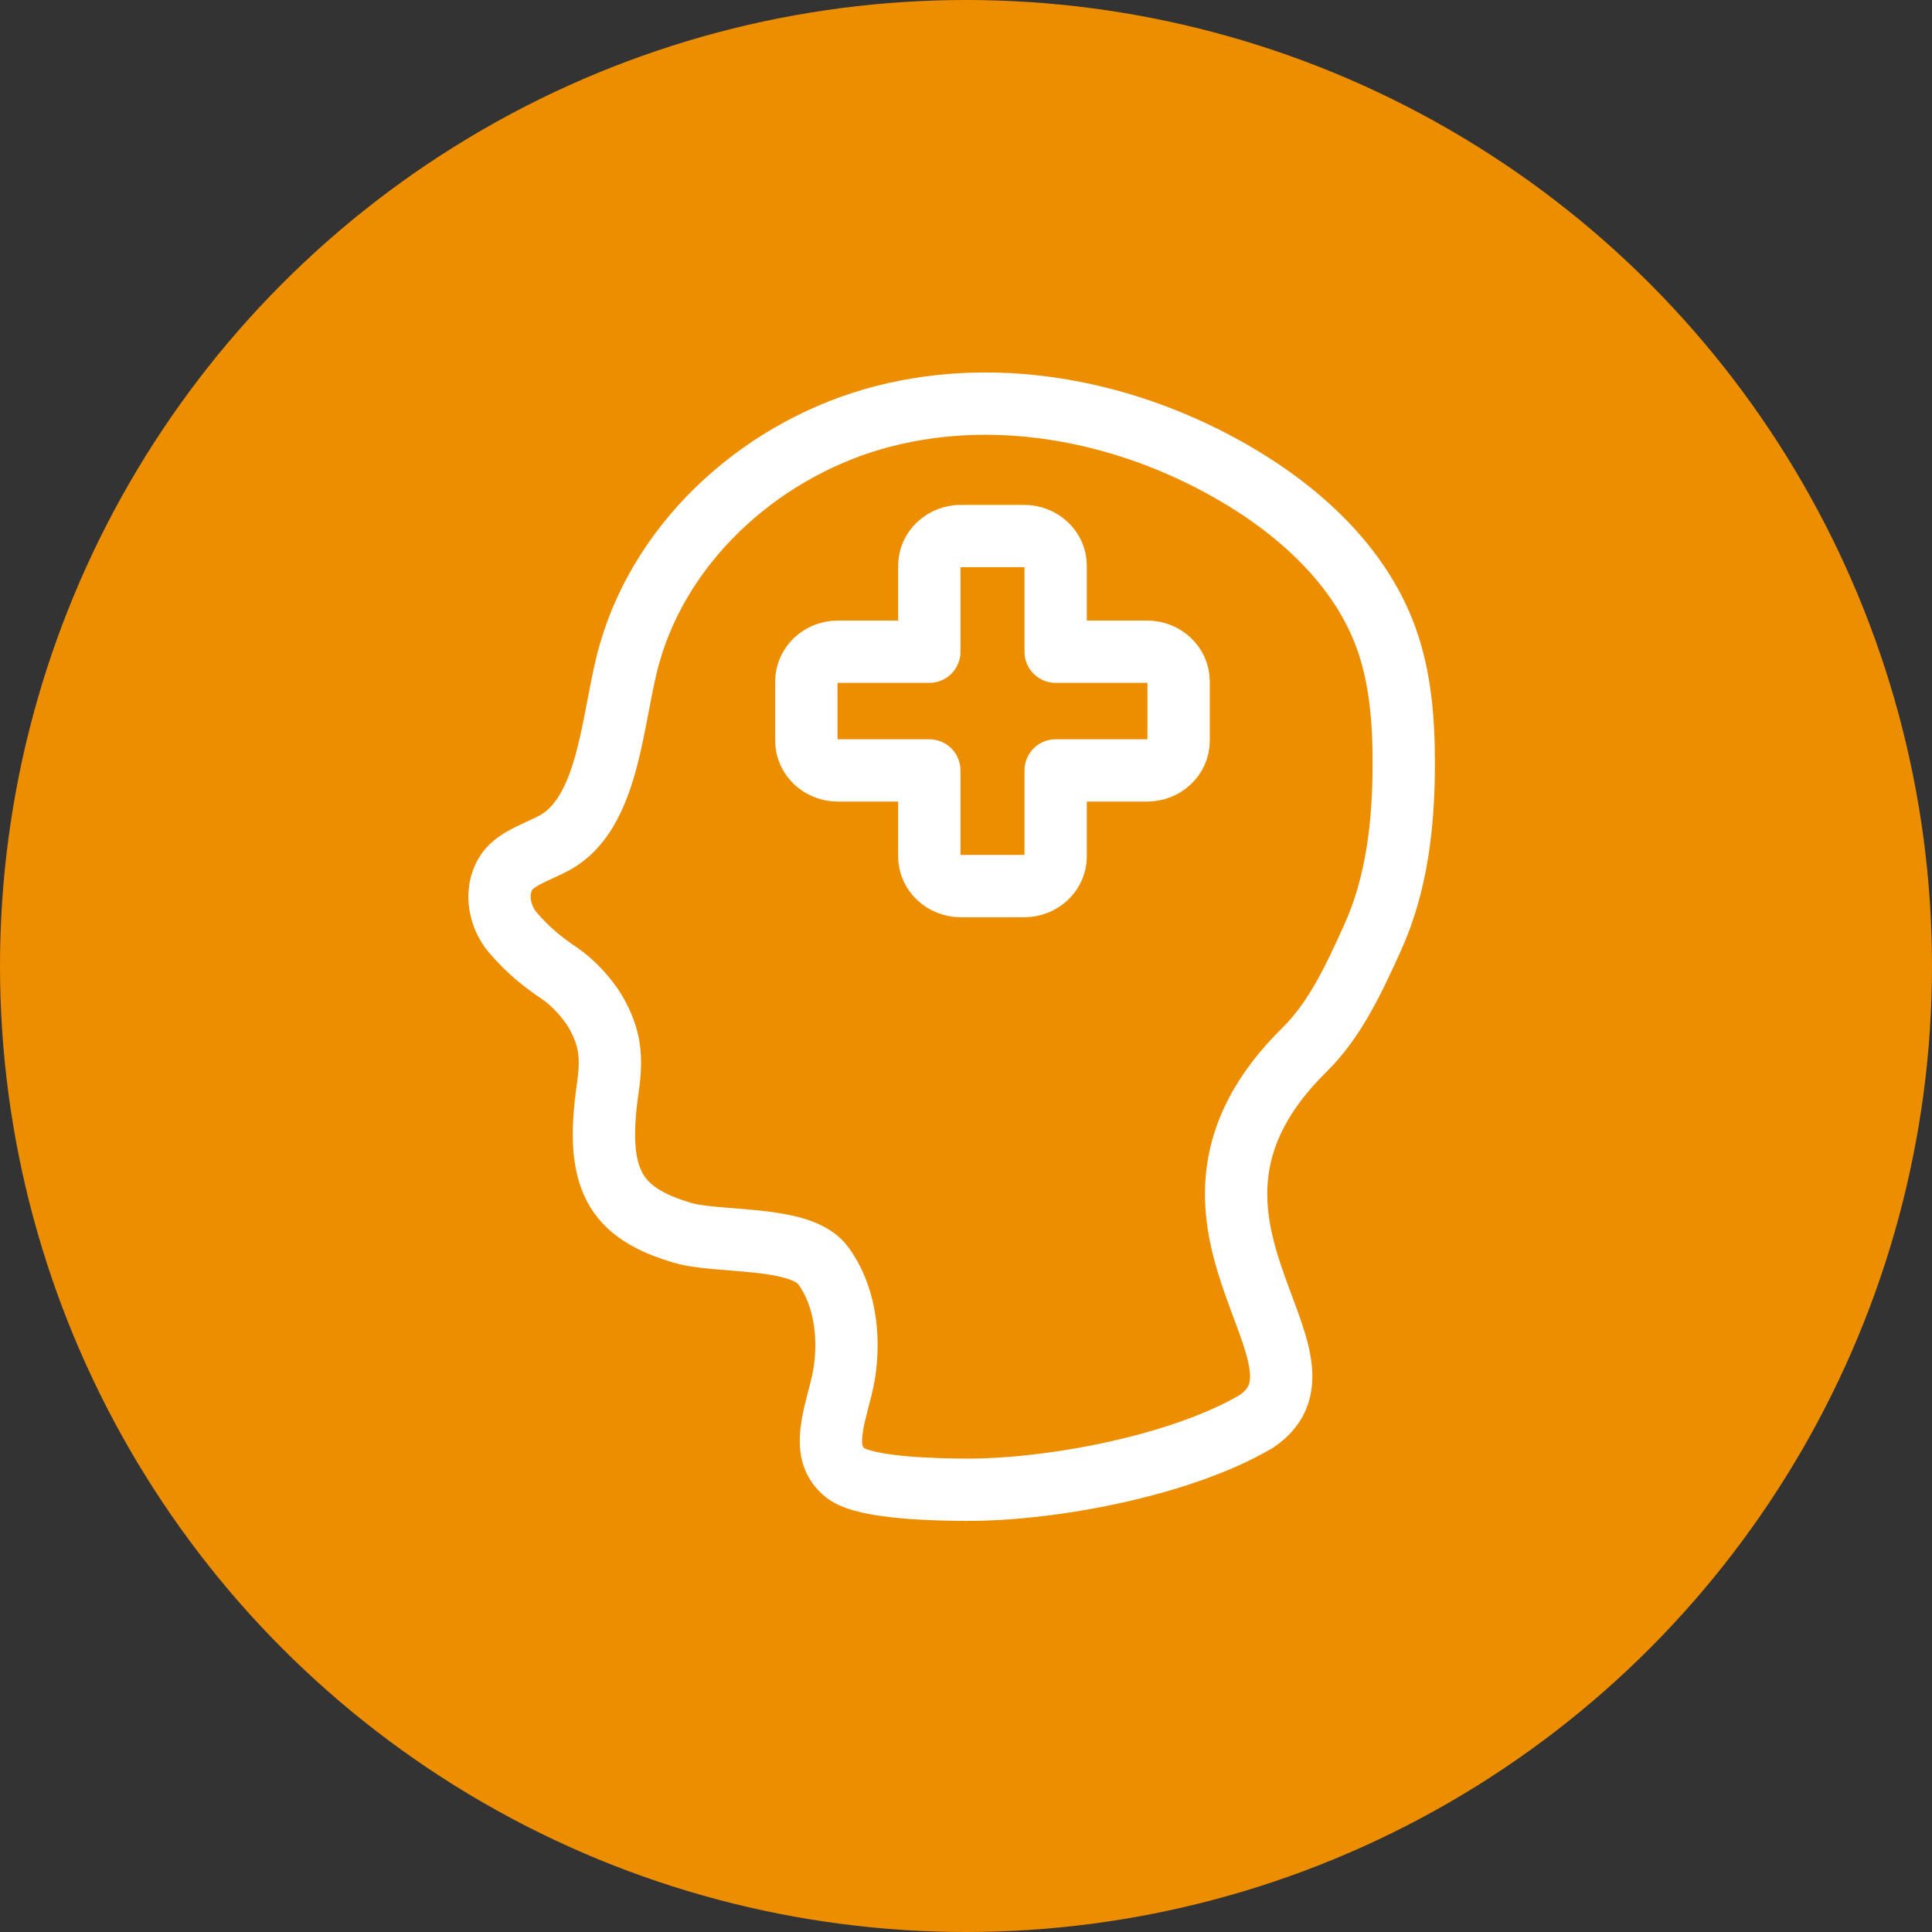
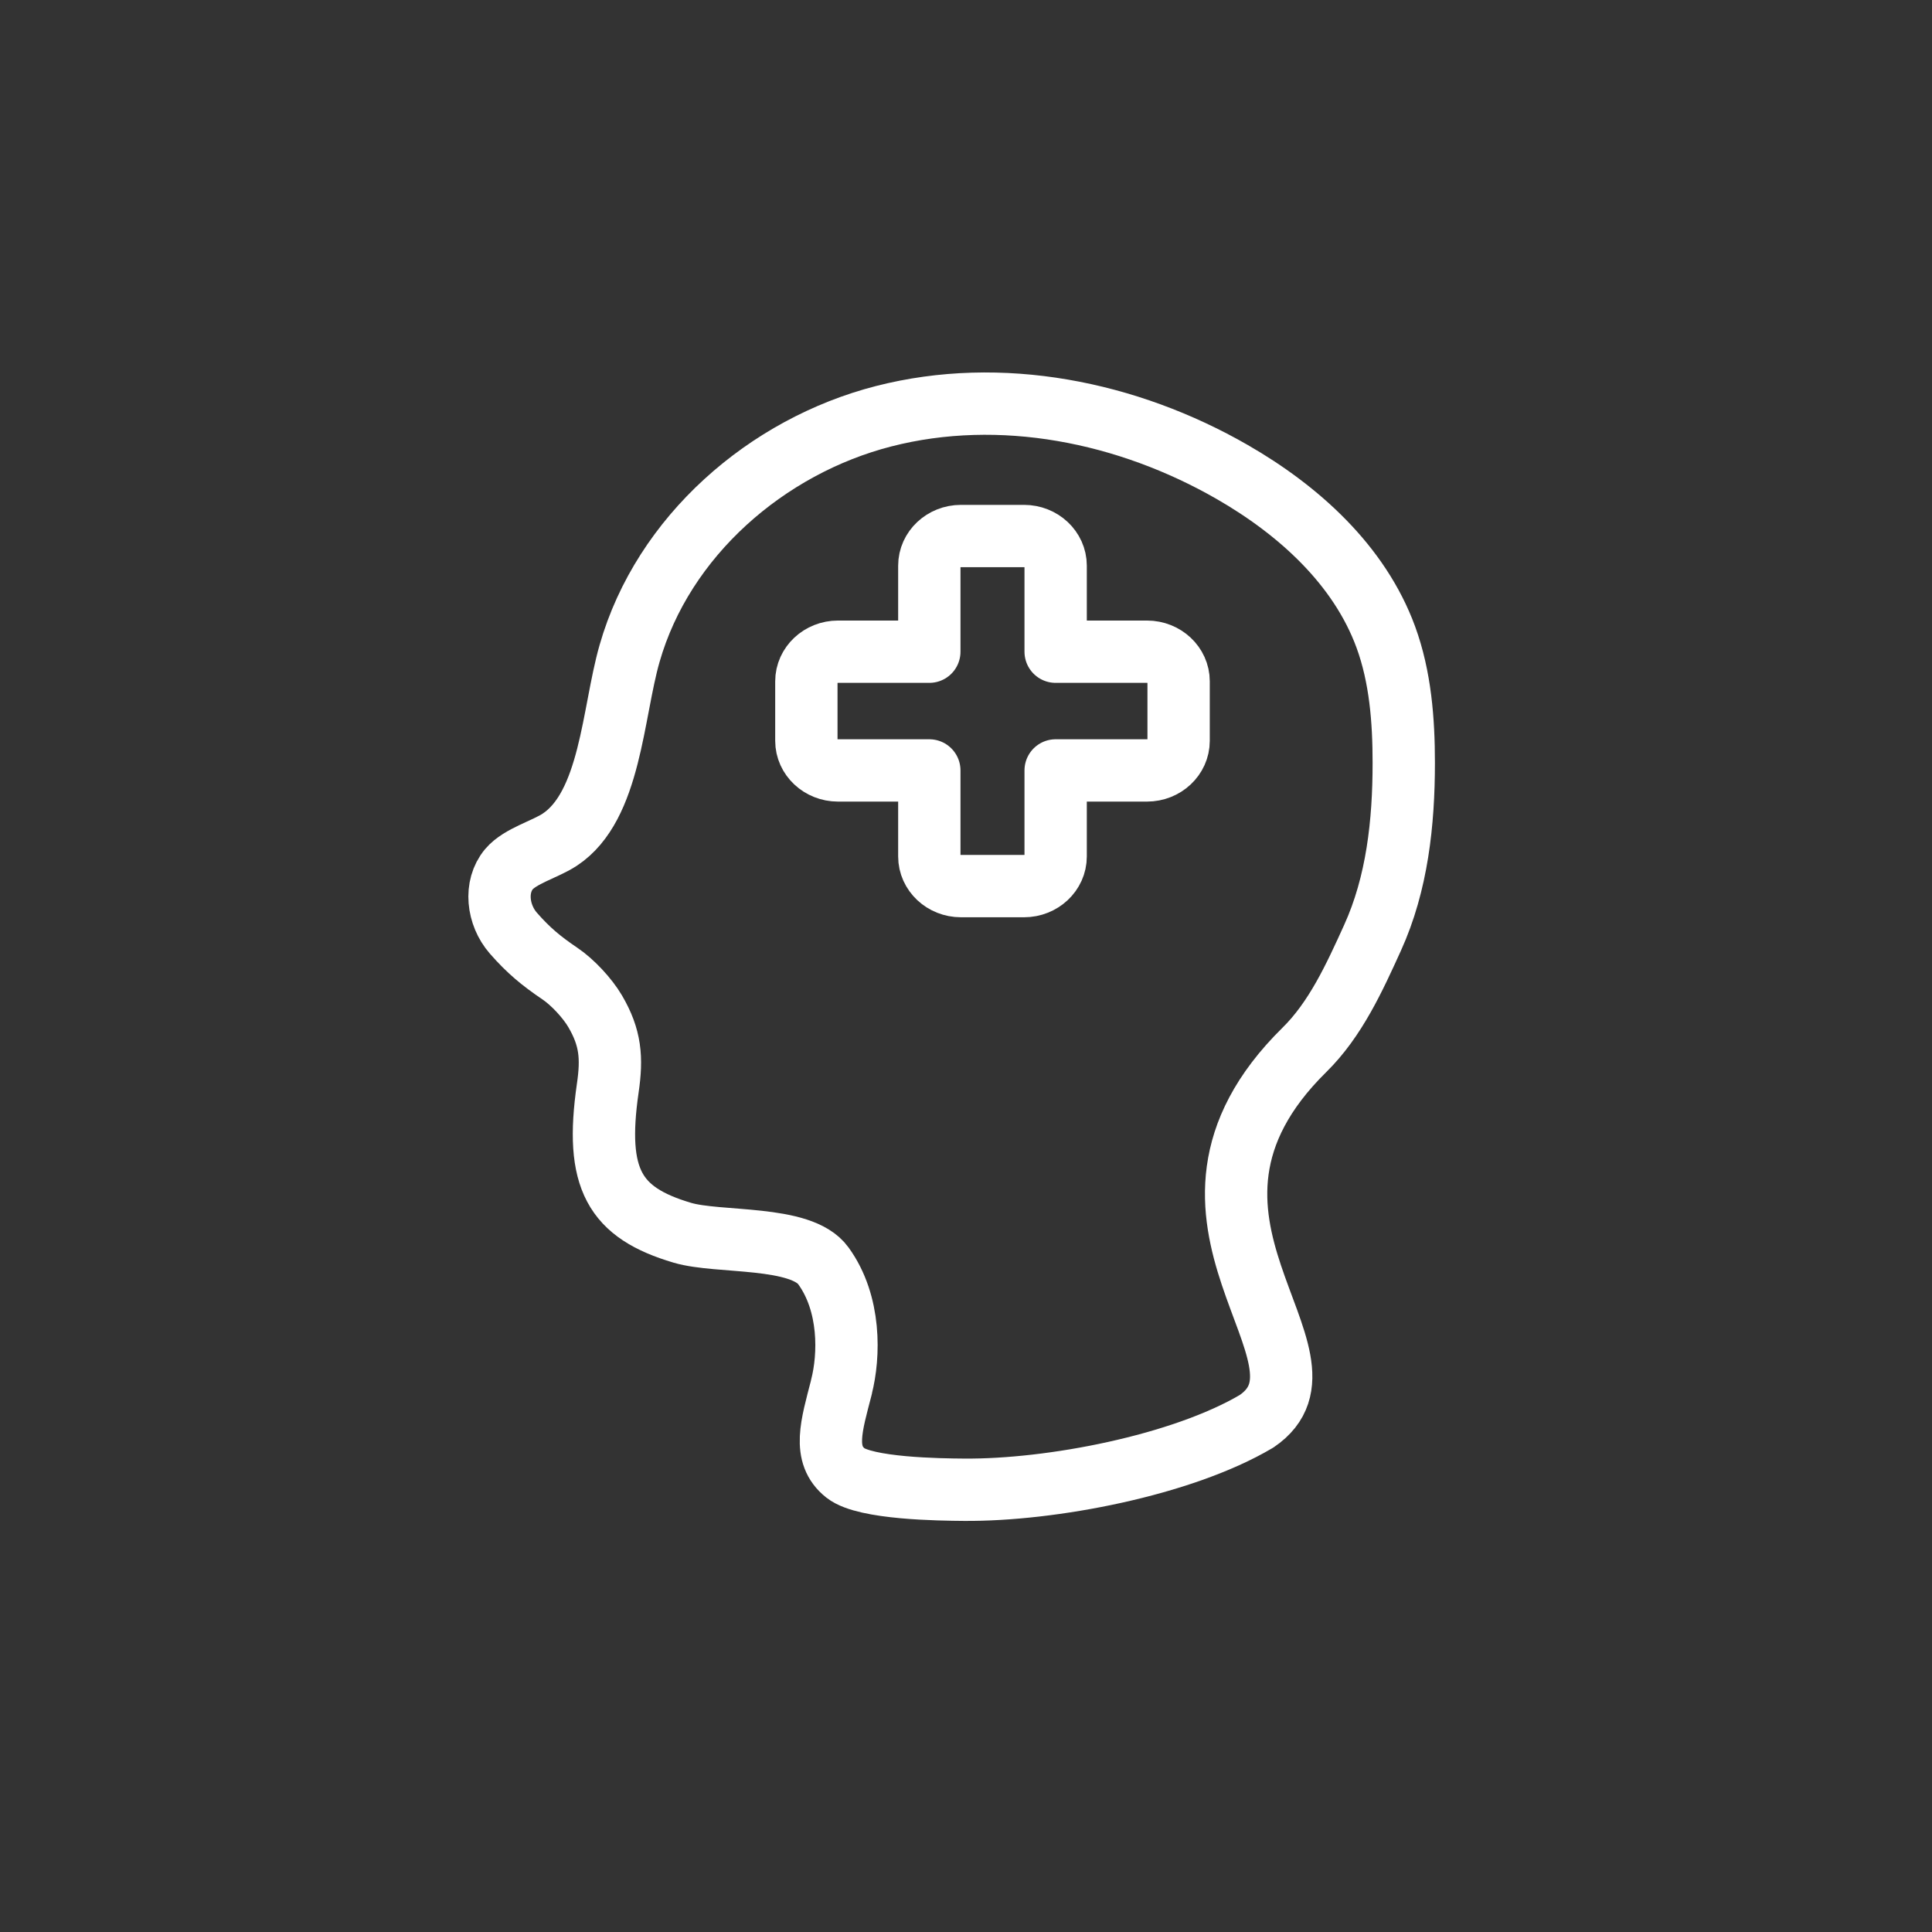
<svg xmlns="http://www.w3.org/2000/svg" fill="none" height="124" viewBox="0 0 124 124" width="124">
  <rect x="0" y="0" width="124" height="124" fill="#333333" stroke="none" />
-   <circle cx="62" cy="62" fill="#ed8e00" r="62" />
  <g stroke="#fff" stroke-linecap="round" stroke-linejoin="round" stroke-width="4">
    <path d="m54.006 89.011c.512-1.994.604-5.337-1.162-7.77-1.435-1.983-6.72-1.429-9.054-2.121-4.351-1.291-5.626-3.435-4.783-9.28.285-1.948.182-3.239-.809-4.934-.501-.853-1.458-1.879-2.266-2.421-1.207-.818-2.016-1.487-2.984-2.594-1.025-1.176-1.219-2.986-.285-4.104.718-.853 2.335-1.28 3.257-1.891 3.28-2.156 3.394-8.15 4.487-11.954 2.152-7.528 8.804-13.303 16.309-15.228 7.505-1.925 15.648-.288 22.379 3.585 4.248 2.444 8.154 5.96 9.851 10.594.934 2.559 1.15 5.337 1.15 8.069 0 3.839-.421 7.747-2.004 11.228-1.162 2.559-2.38 5.234-4.373 7.193-11.024 10.859 2.973 19.736-3.075 23.84-4.795 2.836-13.2 4.438-18.769 4.392-1.56-.011-6.332-.069-7.608-1.072-1.503-1.187-.9-3.043-.262-5.51z" />
    <path d="m73.619 41.828h-5.865v-5.522c0-1.049-.911-1.902-2.027-1.902h-4.054c-1.116 0-2.027.853-2.027 1.902v5.522h-5.865c-1.116 0-2.027.853-2.027 1.902v3.816c0 1.049.911 1.902 2.027 1.902h5.865v5.522c0 1.049.911 1.902 2.027 1.902h4.054c1.116 0 2.027-.853 2.027-1.902v-5.522h5.865c1.116 0 2.027-.853 2.027-1.902v-3.816c0-1.049-.911-1.902-2.027-1.902z" />
  </g>
</svg>